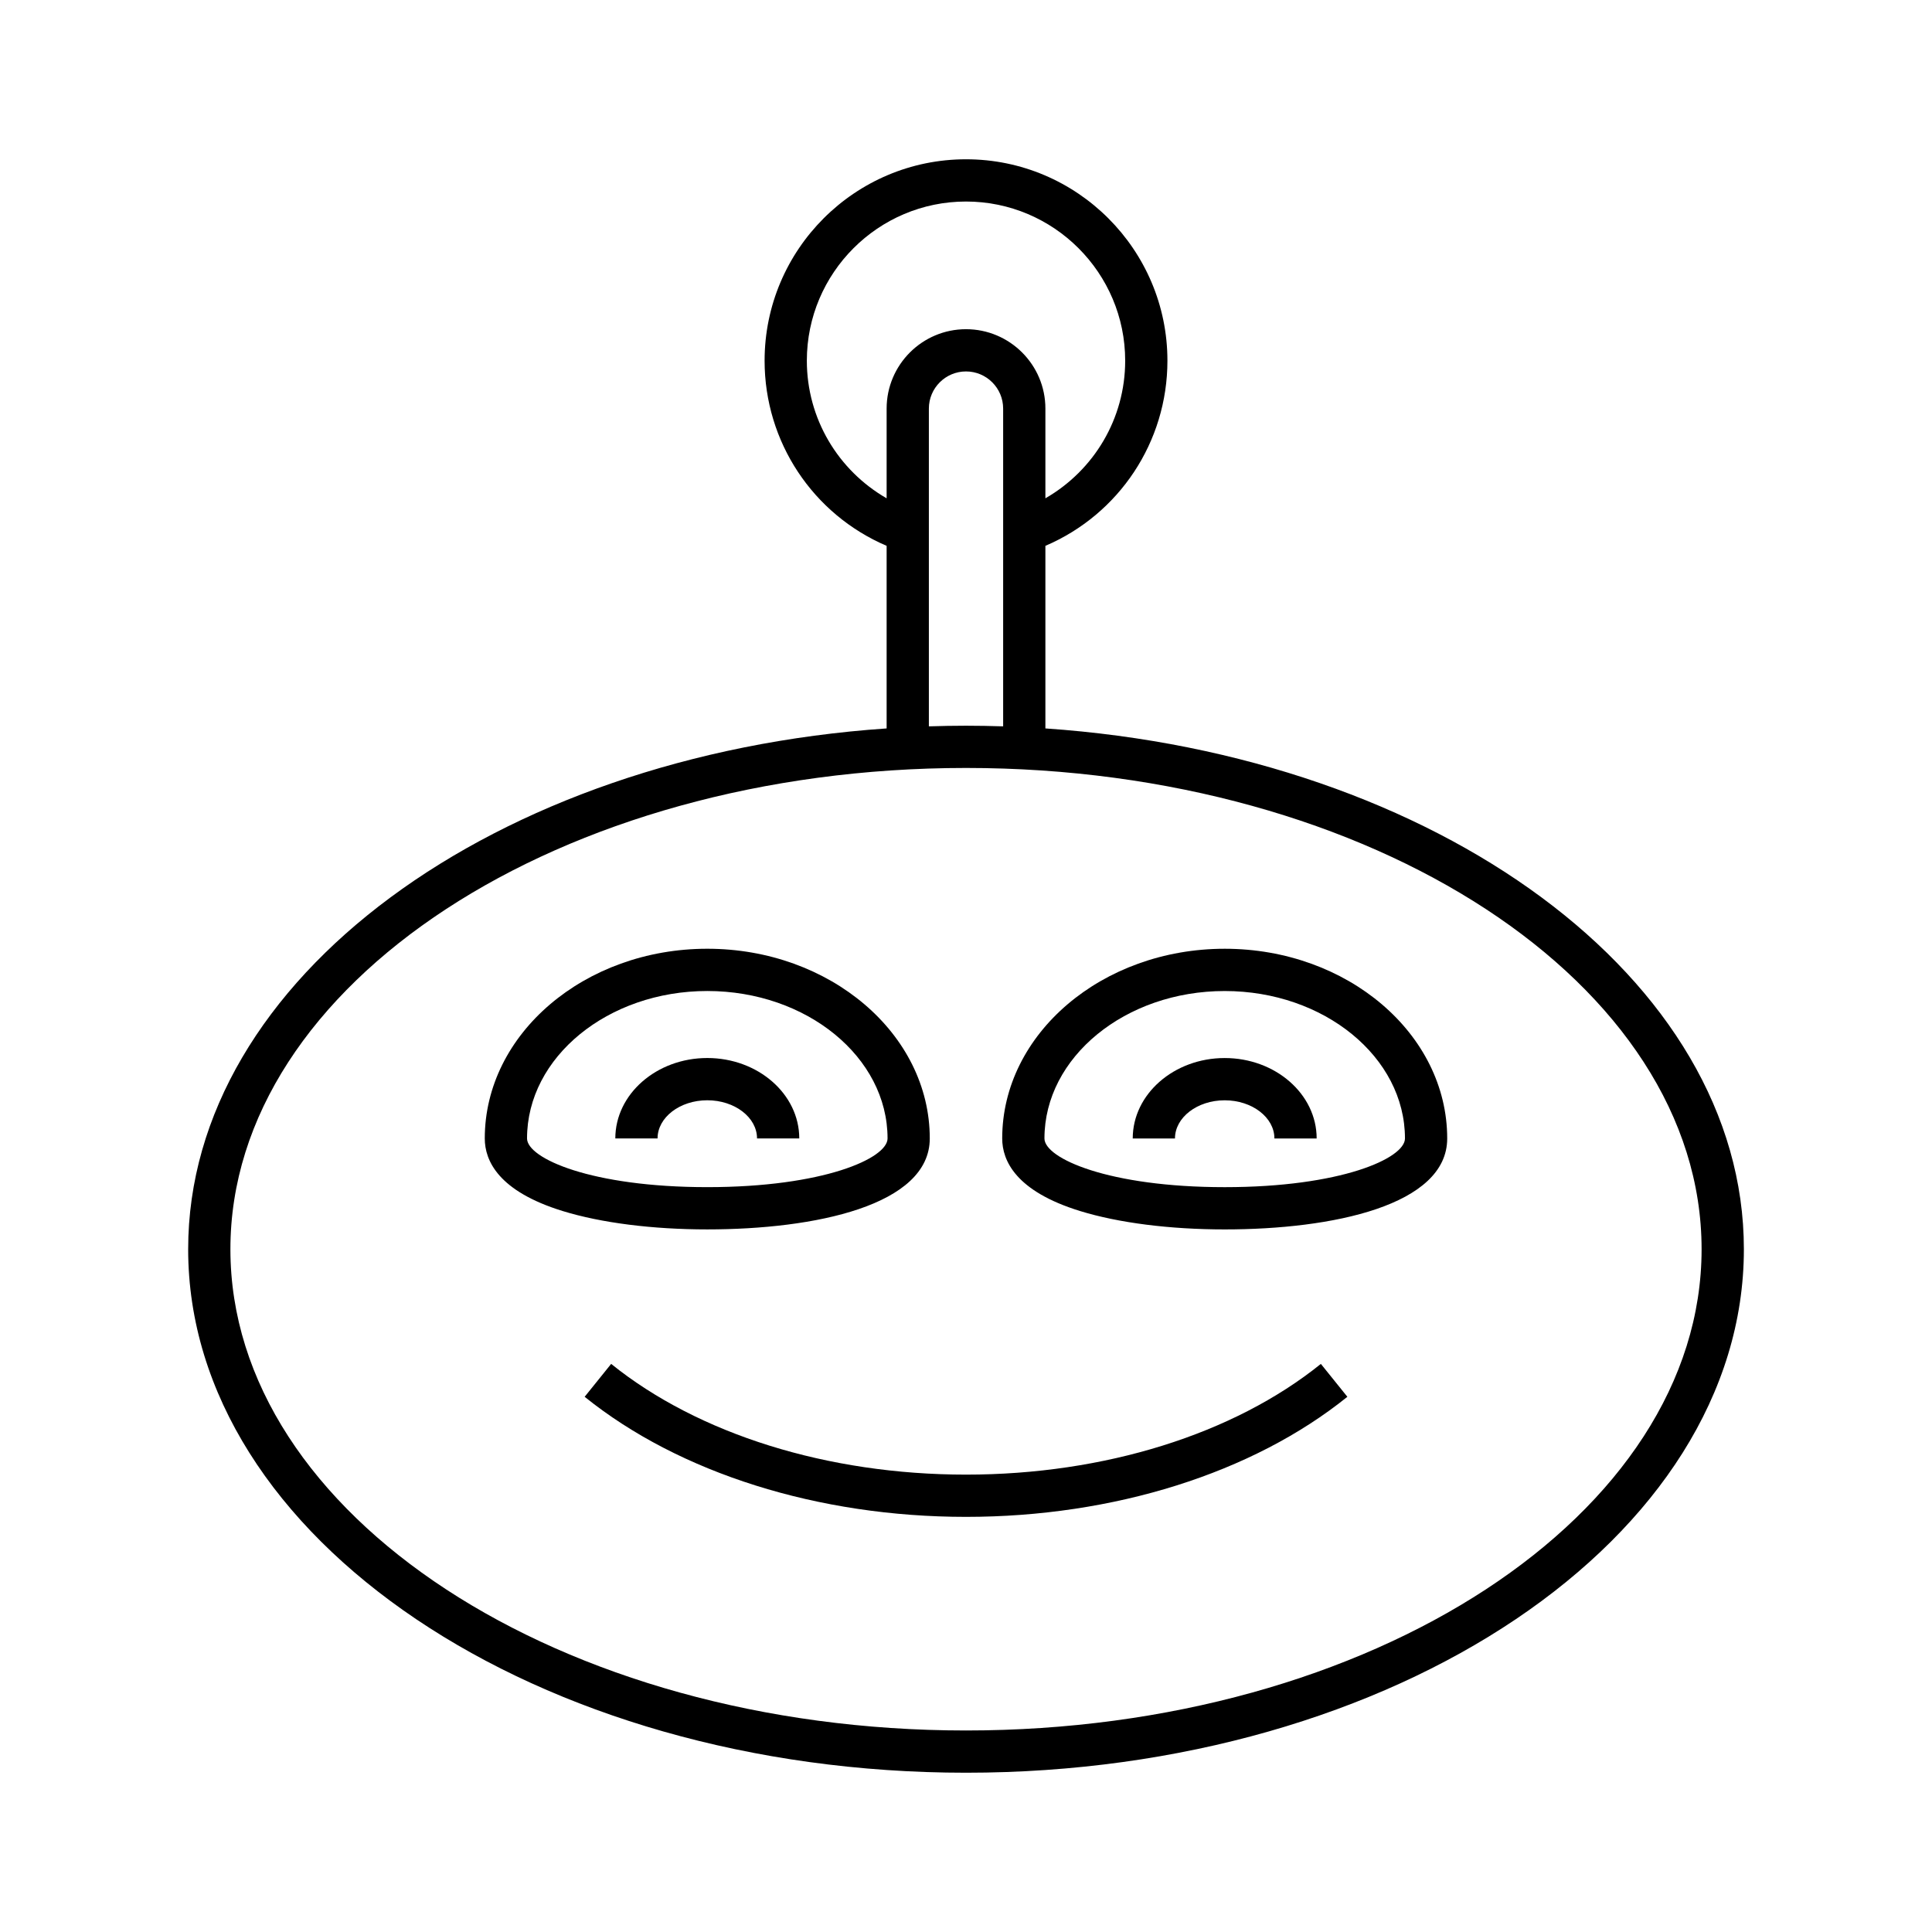
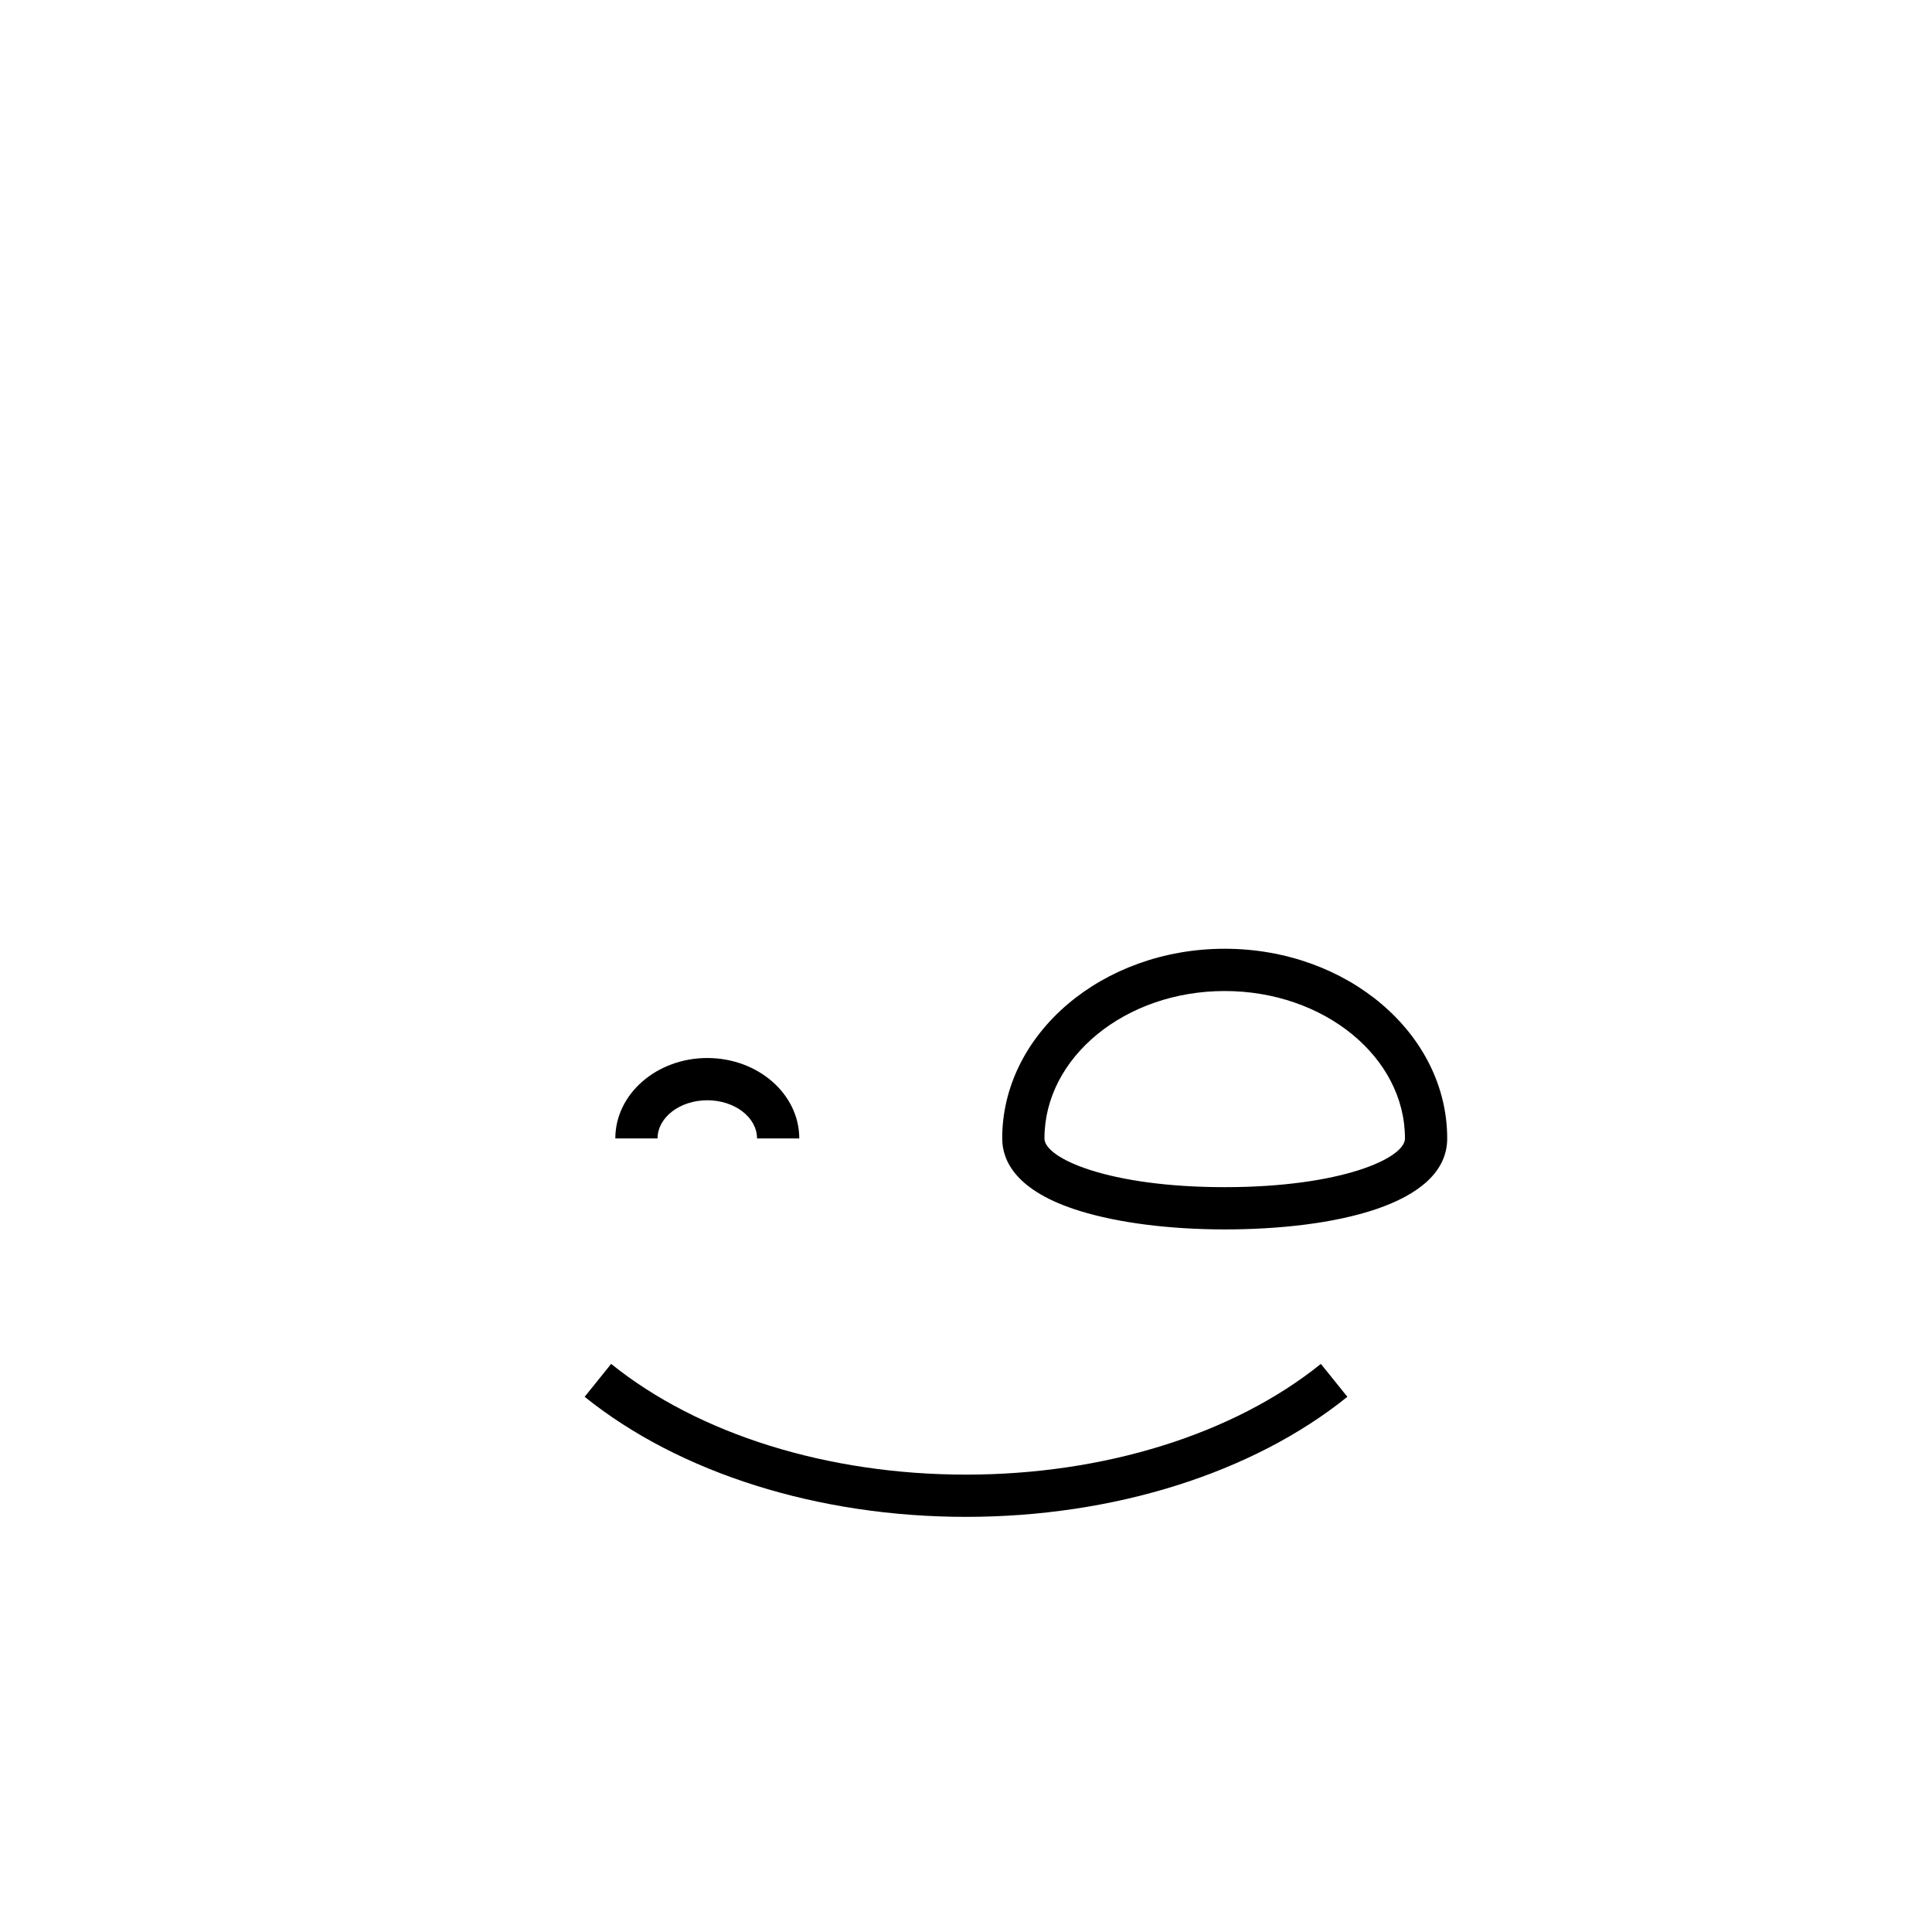
<svg xmlns="http://www.w3.org/2000/svg" fill="#000000" width="800px" height="800px" version="1.1" viewBox="144 144 512 512">
  <g>
-     <path d="m421.04 337.04v-48.387c19.52-8.348 32.34-27.5 32.34-49.062 0-29.434-23.945-53.379-53.379-53.379s-53.375 23.945-53.375 53.379c0 21.555 12.824 40.719 32.34 49.062v48.387c-103.82 7.113-185.1 66.297-185.1 138.02 0 76.5 92.473 138.73 206.14 138.73s206.14-62.234 206.14-138.73c0-71.723-81.281-130.9-185.1-138.02zm-63.219-97.449c0-23.262 18.922-42.184 42.18-42.184 23.262 0 42.184 18.922 42.184 42.184 0 15.336-8.266 29.051-21.145 36.465v-23.781c0-11.602-9.438-21.035-21.039-21.035-11.602 0-21.035 9.434-21.035 21.035v23.781c-12.879-7.414-21.145-21.137-21.145-36.465zm52.023 12.684v84.215c-3.262-0.105-6.543-0.168-9.844-0.168-3.301 0-6.578 0.062-9.84 0.168v-84.215c0-5.426 4.414-9.84 9.84-9.84 5.43 0 9.844 4.414 9.844 9.84zm-9.844 350.32c-107.49 0-194.94-57.215-194.94-127.54 0-70.324 87.449-127.54 194.94-127.54 107.49 0 194.94 57.215 194.94 127.54 0 70.324-87.449 127.54-194.94 127.54z" />
-     <path d="m390.4 445.7c0-27.719-26.449-50.273-58.965-50.273-32.512 0-58.965 22.555-58.965 50.273 0 5.871 3.578 13.973 20.625 19.23 10.199 3.144 23.816 4.875 38.34 4.875 28.504-0.004 58.965-6.336 58.965-24.105zm-106.73 0c0-21.547 21.43-39.074 47.77-39.074s47.77 17.527 47.77 39.074c0 5.273-17.008 12.906-47.77 12.906-30.758 0-47.77-7.633-47.77-12.906z" />
    <path d="m344.62 445.7h11.195c0-11.754-10.934-21.316-24.375-21.316s-24.375 9.562-24.375 21.316h11.195c0-5.578 5.914-10.117 13.176-10.117 7.269-0.004 13.184 4.535 13.184 10.117z" />
    <path d="m468.56 395.43c-32.512 0-58.965 22.555-58.965 50.273 0 5.871 3.578 13.973 20.625 19.23 10.199 3.144 23.816 4.875 38.34 4.875 28.504 0 58.965-6.332 58.965-24.102 0-27.723-26.449-50.277-58.965-50.277zm0 63.18c-30.758 0-47.77-7.633-47.77-12.906 0-21.547 21.43-39.074 47.77-39.074s47.77 17.527 47.77 39.074c0 5.273-17.008 12.906-47.77 12.906z" />
-     <path d="m468.56 424.39c-13.441 0-24.375 9.562-24.375 21.316h11.195c0-5.578 5.914-10.117 13.176-10.117 7.266 0 13.176 4.539 13.176 10.117h11.195c0.008-11.754-10.926-21.316-24.367-21.316z" />
    <path d="m400 534.79c-36.625 0-70.898-10.695-94.039-29.344l-7.023 8.719c25.094 20.223 61.93 31.82 101.06 31.82 39.137 0 75.973-11.598 101.07-31.82l-7.023-8.719c-23.141 18.648-57.418 29.344-94.043 29.344z" />
  </g>
</svg>